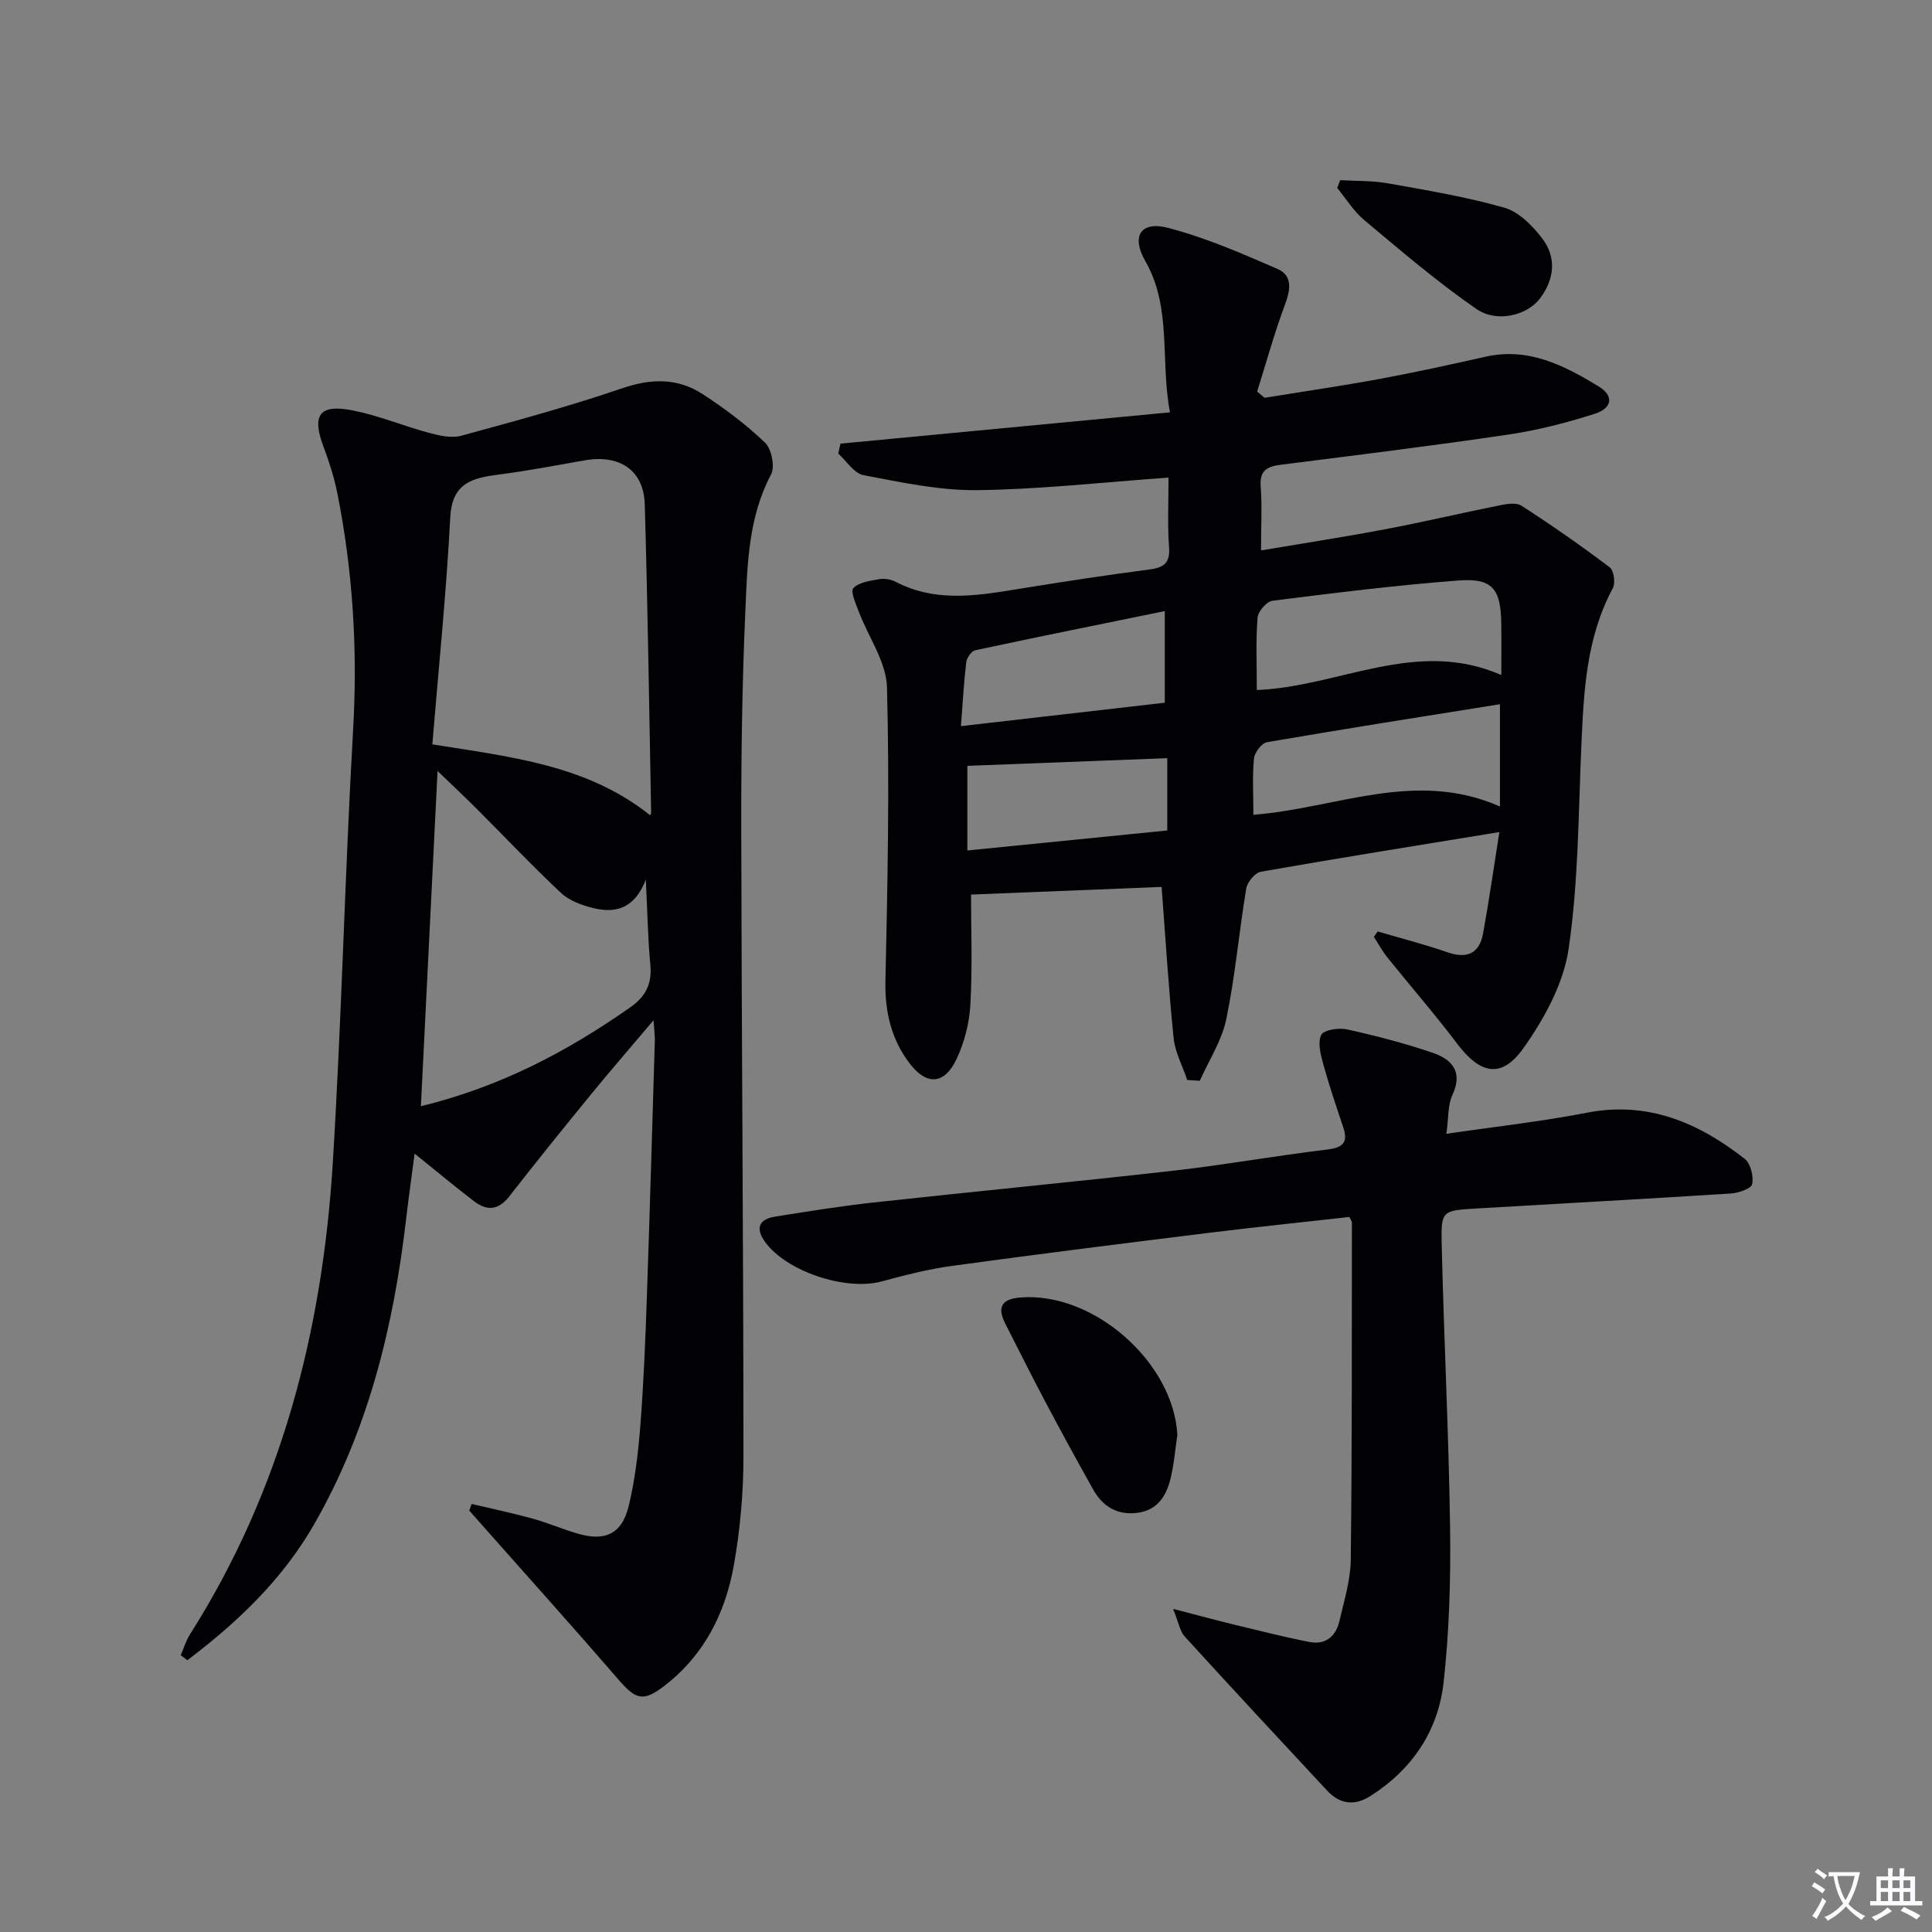
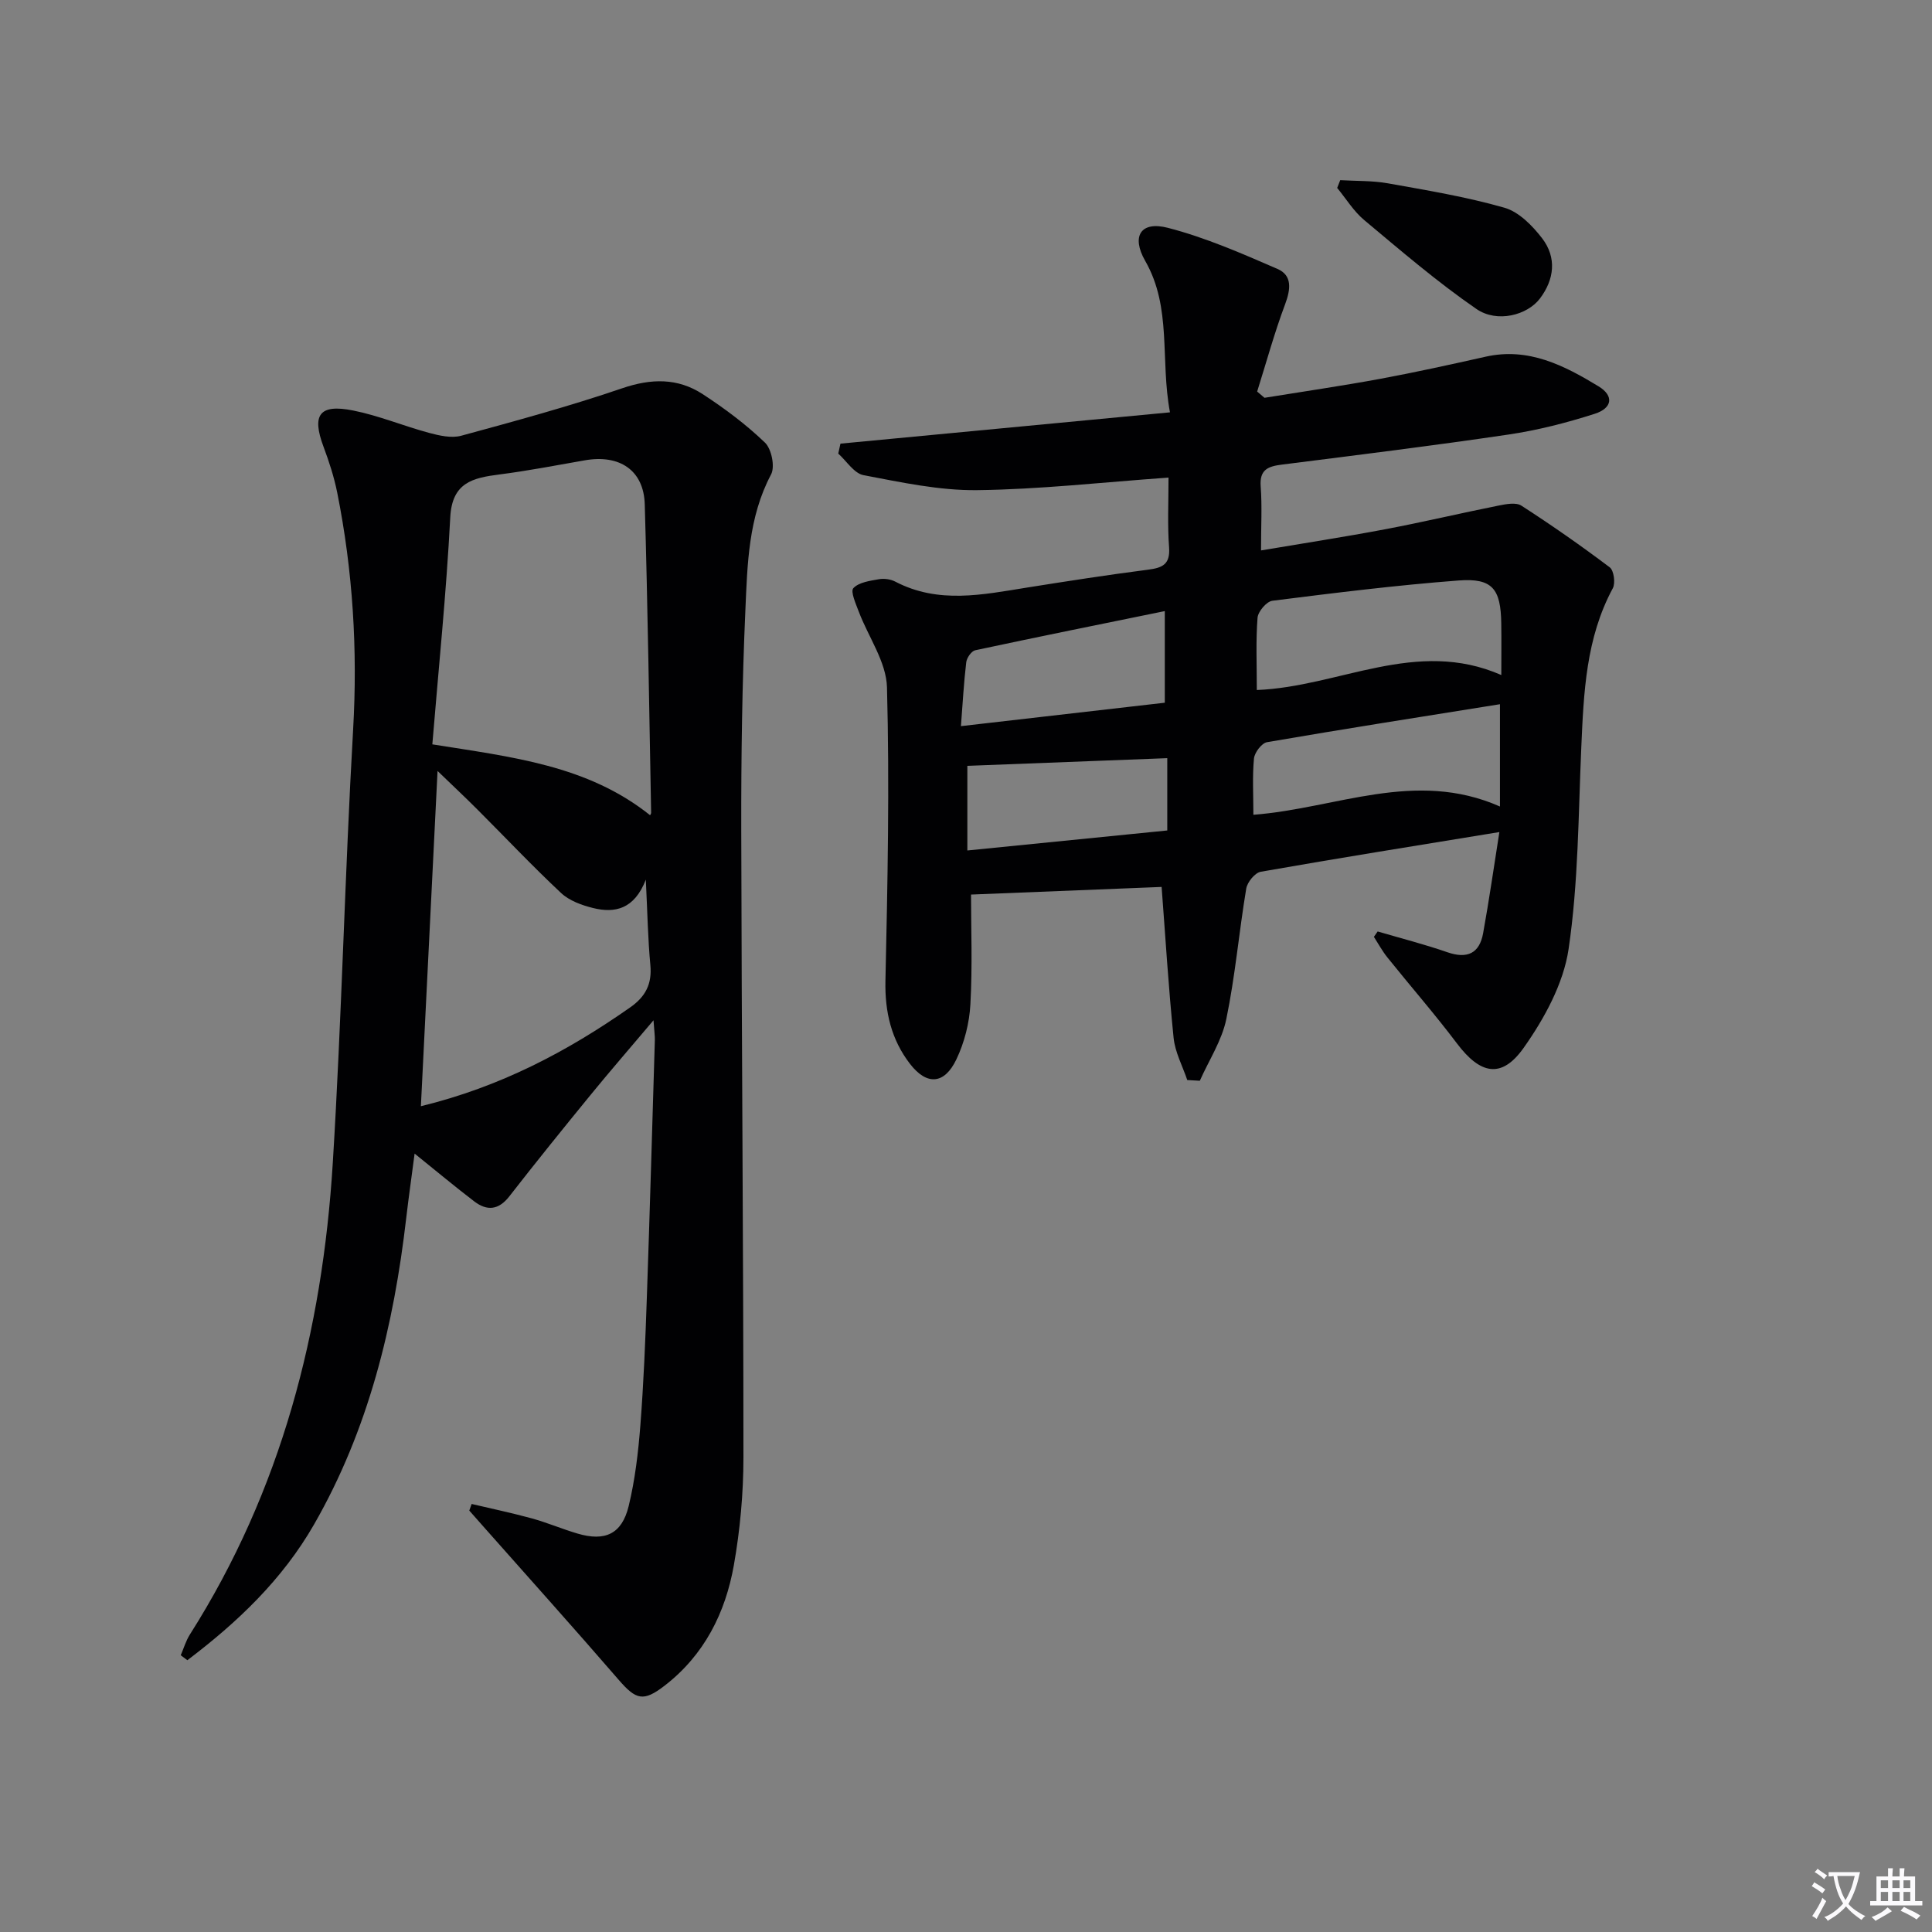
<svg xmlns="http://www.w3.org/2000/svg" enable-background="new 0 0 400 400" viewBox="0 0 400 400">
  <rect x="0" y="0" width="400" height="400" fill="#808080" stroke="none" />
  <path d="m377.9 391.2c-.2.3-.4.5-.6.8-.7-.6-1.4-1-2.2-1.5.2-.3.4-.5.5-.8.6.4 1.4.8 2.3 1.5zm-1.8 6.1c-.2-.2-.5-.4-.9-.6.4-.6.8-1.2 1.2-1.9s.7-1.3.9-1.9c.3.3.5.5.8.7-.7 1.3-1.4 2.6-2 3.7zm2.2-9c-.3.3-.5.5-.6.8-.6-.6-1.3-1.1-2-1.5.3-.3.5-.5.6-.7.6.5 1.3.9 2 1.4zm.3.2v-.9h2 4.5c-.3 1.3-.6 2.5-1 3.6s-.9 2.1-1.4 3c.4.5 1 1 1.6 1.4s1.2.8 1.9 1.1c-.3.2-.5.4-.8.8-.4-.3-1-.7-1.6-1.2s-1.2-1.1-1.6-1.6c-.5.6-1.1 1.1-1.7 1.6s-1.4.9-2.1 1.4c-.1-.3-.3-.5-.7-.8.6-.2 1.2-.5 1.9-1s1.4-1.1 2-1.8c-.5-.8-.9-1.6-1.2-2.5s-.6-2-.8-3.2c-.4.1-.7.1-1 .1zm2.5 2.7c.3 1 .7 1.7 1 2.2.3-.5.6-1.1 1-2s.6-1.9.9-3h-3.2-.4c.1.9.3 1.8.7 2.8z" fill="#fbfafc" />
  <path d="m396.5 388.5v1.5 3.6h1.5v.9c-.4 0-1 0-1.7 0h-7.9c-.5 0-.9 0-1.2 0v-.9h1.3v-3.5c0-.7 0-1.2 0-1.6h2.4c0-.8 0-1.4 0-1.7h1c0 .3-.1.8-.1 1.7h1.5c0-.8 0-1.4 0-1.7h1c0 .3-.1.9-.1 1.7zm-8.2 9.2c-.2-.3-.5-.5-.8-.8.8-.3 1.4-.6 1.9-.9s1-.7 1.4-1.1c.3.3.6.5.9.8-1.6 1-2.8 1.6-3.4 2zm2.6-6.8v-1.6h-1.5v1.6zm0 2.7v-1.9h-1.5v1.9zm2.4-2.7v-1.6h-1.5v1.6zm0 2.7v-1.9h-1.5v1.9zm.2 2 .7-.8c.4.2.9.5 1.6.8s1.3.7 1.8 1c-.3.3-.5.5-.8.8-.4-.3-1.5-1-3.3-1.8zm2-4.7v-1.6h-1.4v1.6zm0 2.7v-1.9h-1.4v1.9z" fill="#fbfafc" />
  <g fill="#010103">
    <path d="m37.42 342.7c.62-1.43 1.06-2.97 1.88-4.27 18.93-29.81 27.45-62.86 29.6-97.66 1.84-29.88 2.5-59.82 4.21-89.71.95-16.55-.05-32.86-3.29-49.06-.65-3.23-1.68-6.42-2.84-9.51-2.47-6.6-.88-8.9 6.13-7.5 5.33 1.06 10.44 3.21 15.72 4.63 2.13.57 4.62 1.14 6.64.6 11.18-3.04 22.38-6.09 33.34-9.83 6-2.05 11.48-2.17 16.67 1.21 4.56 2.97 8.99 6.28 12.9 10.04 1.36 1.31 2.11 4.99 1.26 6.59-4.72 8.91-4.9 18.61-5.32 28.16-.67 15.12-.88 30.27-.85 45.41.07 43.31.45 86.63.45 129.94 0 7.44-.69 14.98-1.98 22.3-1.75 9.89-6.13 18.62-14.34 24.96-4.38 3.38-5.91 2.95-9.49-1.19-9.14-10.57-18.48-20.97-27.74-31.43-1.07-1.21-2.14-2.42-3.21-3.63.16-.46.33-.91.49-1.37 4.16.98 8.35 1.86 12.47 2.99 3.19.88 6.25 2.19 9.42 3.13 5.73 1.7 9.21.11 10.62-5.68 1.32-5.45 1.98-11.1 2.42-16.71.68-8.79 1.04-17.61 1.34-26.42.62-17.79 1.12-35.58 1.66-53.36.02-.81-.1-1.63-.28-4.09-4.89 5.79-9.03 10.55-13.01 15.43-5.68 6.95-11.32 13.93-16.83 21.01-2.23 2.87-4.62 3.08-7.28 1.05-3.95-3.02-7.77-6.21-12.34-9.89-.61 4.72-1.23 9-1.73 13.3-2.58 22.31-7.8 43.82-19.1 63.5-6.57 11.44-15.88 20.27-26.22 28.09-.47-.34-.92-.69-1.37-1.03zm97.16-173.93c-.02.04.23-.24.23-.51-.4-21.28-.7-42.57-1.32-63.84-.2-7.05-5.2-10.39-12.44-9.11-5.87 1.03-11.73 2.16-17.63 2.92-5.5.71-9.83 1.63-10.2 8.89-.81 15.65-2.42 31.26-3.71 46.99 16.52 2.64 32.08 4.31 45.07 14.66zm-43.99-9.15c-1.18 23.7-2.3 46.22-3.45 69.41 16.48-4.02 30.3-11.33 43.32-20.45 3.18-2.22 4.56-4.85 4.19-8.77-.51-5.4-.6-10.83-.94-17.69-2.38 6.13-6.39 6.99-10.91 5.88-2.34-.58-4.92-1.51-6.63-3.11-5.93-5.55-11.52-11.48-17.27-17.23-2.5-2.51-5.1-4.94-8.31-8.04z" />
    <path d="m241.93 98.88c-13.8.98-26.72 2.45-39.65 2.6-7.83.09-15.73-1.63-23.49-3.1-1.96-.37-3.51-2.92-5.24-4.47.15-.69.31-1.37.46-2.06 22.47-2.13 44.93-4.27 68.22-6.48-2.05-11 .43-21.66-5.13-31.36-2.92-5.1-.93-8.3 4.7-6.84 7.78 2.01 15.28 5.29 22.69 8.51 3.1 1.34 2.73 4.23 1.58 7.31-2.22 5.92-3.89 12.04-5.79 18.08.51.43 1.01.86 1.52 1.29 7.96-1.29 15.94-2.45 23.87-3.91 7.34-1.36 14.63-2.97 21.91-4.6 8.88-1.99 16.26 1.81 23.39 6.14 3.19 1.94 2.9 4.5-.82 5.69-5.82 1.86-11.81 3.4-17.85 4.29-15.6 2.31-31.25 4.24-46.89 6.22-2.85.36-4.66 1.01-4.4 4.51.31 4.08.07 8.19.07 13.26 8.63-1.46 17.24-2.78 25.8-4.4 7.81-1.48 15.56-3.32 23.35-4.88 1.55-.31 3.63-.72 4.76.01 6.25 4.03 12.35 8.29 18.29 12.77.86.65 1.21 3.27.63 4.34-5.57 10.34-6.02 21.6-6.52 32.92-.61 13.95-.6 28.02-2.63 41.77-1.06 7.17-5.03 14.42-9.32 20.48-4.58 6.46-8.99 5.43-13.78-.92-4.6-6.1-9.64-11.87-14.42-17.83-1.06-1.32-1.87-2.83-2.79-4.26.26-.37.52-.74.78-1.11 4.83 1.42 9.71 2.66 14.46 4.31 4.09 1.41 6.61.23 7.37-3.92 1.26-6.95 2.26-13.95 3.37-20.97-17.08 2.79-33.26 5.38-49.41 8.22-1.2.21-2.78 2.15-3 3.48-1.5 8.99-2.28 18.12-4.13 27.04-.92 4.44-3.6 8.51-5.48 12.75-.87-.05-1.73-.1-2.6-.15-.98-2.91-2.53-5.76-2.83-8.75-1.07-10.56-1.71-21.16-2.48-31.23-13.14.53-26.47 1.06-39.46 1.58 0 6.86.31 14.82-.13 22.73-.21 3.86-1.24 7.92-2.91 11.41-2.47 5.16-6.1 5.43-9.58.93-3.86-4.99-5.24-10.73-5.1-17.19.45-20.26.86-40.54.32-60.79-.14-5.27-3.86-10.42-5.84-15.67-.61-1.62-1.76-4.18-1.12-4.86 1.15-1.22 3.43-1.52 5.3-1.85 1.08-.19 2.43 0 3.4.51 8.92 4.65 18.07 2.69 27.25 1.22 8.35-1.33 16.72-2.63 25.11-3.71 2.94-.38 4.54-1.1 4.31-4.55-.35-4.63-.12-9.28-.12-14.51zm18.28 43.98c17.08-.67 33.01-10.82 50.62-3.1 0-4.04.04-7.35-.01-10.66-.09-7.18-1.83-9.44-8.8-8.92-12.9.98-25.75 2.58-38.59 4.2-1.2.15-2.97 2.23-3.07 3.53-.37 4.78-.15 9.6-.15 14.95zm-.71 25.83c17.12-1.3 33.49-9.47 51.05-1.71 0-7.5 0-14.07 0-21.18-16.25 2.6-32.25 5.11-48.22 7.86-1.11.19-2.59 2.14-2.71 3.39-.35 3.75-.12 7.56-.12 11.64zm-18.34-23.2c0-6.08 0-12.11 0-18.97-13.04 2.66-26.16 5.31-39.25 8.11-.79.17-1.75 1.57-1.86 2.48-.5 4.19-.73 8.41-1.1 13.23 14.51-1.67 28-3.22 42.21-4.85zm-40.88 30.59c14.05-1.41 27.65-2.77 41.39-4.14 0-5.46 0-10.37 0-14.97-13.9.53-27.54 1.06-41.39 1.59z" />
-     <path d="m242.88 333.1c5.27 1.36 9 2.38 12.75 3.29 5.14 1.24 10.27 2.54 15.45 3.56 3.33.66 5.5-1.14 6.23-4.31.96-4.19 2.3-8.44 2.35-12.68.28-23.27.21-46.54.24-69.81 0-.29-.25-.58-.53-1.19-9.75 1.1-19.61 2.11-29.45 3.33-17.62 2.18-35.24 4.39-52.83 6.8-4.92.67-9.78 1.93-14.58 3.22-7.41 2-19.74-2.07-24.13-8.21-2.04-2.85-1.22-4.69 2.14-5.22 6.71-1.06 13.43-2.16 20.18-2.9 20.79-2.28 41.62-4.26 62.4-6.62 10.54-1.19 21-3.08 31.54-4.34 3.32-.4 4.56-1.36 3.45-4.67-1.45-4.34-2.93-8.68-4.14-13.09-.54-1.96-1.18-4.45-.4-6 .53-1.05 3.62-1.51 5.31-1.14 5.97 1.32 11.92 2.86 17.71 4.83 3.95 1.34 6.41 3.86 4.14 8.74-.98 2.11-.79 4.77-1.25 8.05 10.08-1.48 19.61-2.52 28.99-4.35 12.7-2.48 23.18 2.03 32.78 9.54 1.22.96 1.86 3.61 1.54 5.23-.18.93-2.82 1.84-4.41 1.94-17.58 1.12-35.17 2.07-52.76 3.11-6.92.41-7.27.45-7.12 7.08.45 19.61 1.46 39.21 1.74 58.81.15 10.75-.15 21.57-1.34 32.24-1.12 10-6.48 18-15.15 23.51-3.31 2.11-6.35 1.69-8.98-1.14-9.86-10.59-19.72-21.19-29.47-31.89-.97-1.04-1.2-2.73-2.4-5.72z" />
-     <path d="m243.76 297.09c-.47 3.09-.7 6.25-1.47 9.26-.9 3.54-2.8 6.4-6.92 6.88-4.14.48-7.09-1.37-9.04-4.84-3.41-6.06-6.73-12.17-9.99-18.32-2.79-5.27-5.45-10.62-8.16-15.93-1.72-3.37-.98-5.18 3.08-5.51 15.13-1.21 31.7 13.38 32.5 28.46z" />
+     <path d="m243.76 297.09z" />
    <path d="m277.48 37.3c3.28.2 6.62.08 9.84.65 8.11 1.45 16.27 2.8 24.17 5.06 2.99.86 5.79 3.72 7.8 6.34 3.03 3.97 2.54 8.48-.46 12.45-2.6 3.45-8.86 5.12-13.15 2.17-8.12-5.59-15.65-12.07-23.24-18.41-2.19-1.83-3.74-4.41-5.59-6.65.21-.54.42-1.07.63-1.61z" />
  </g>
</svg>